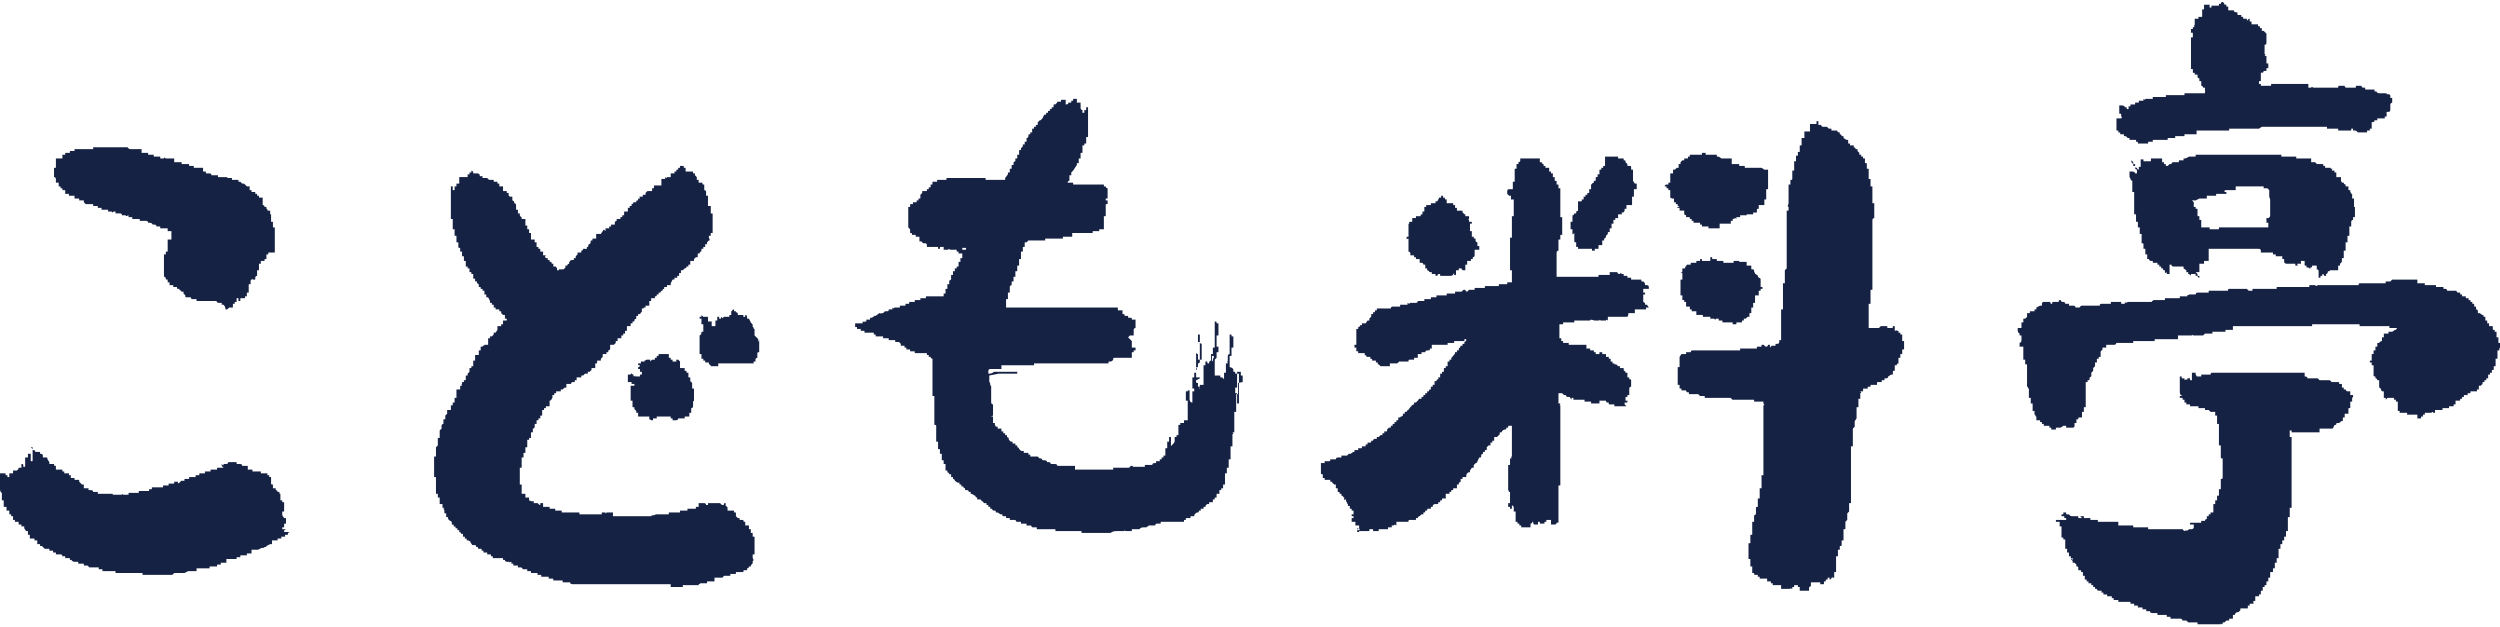
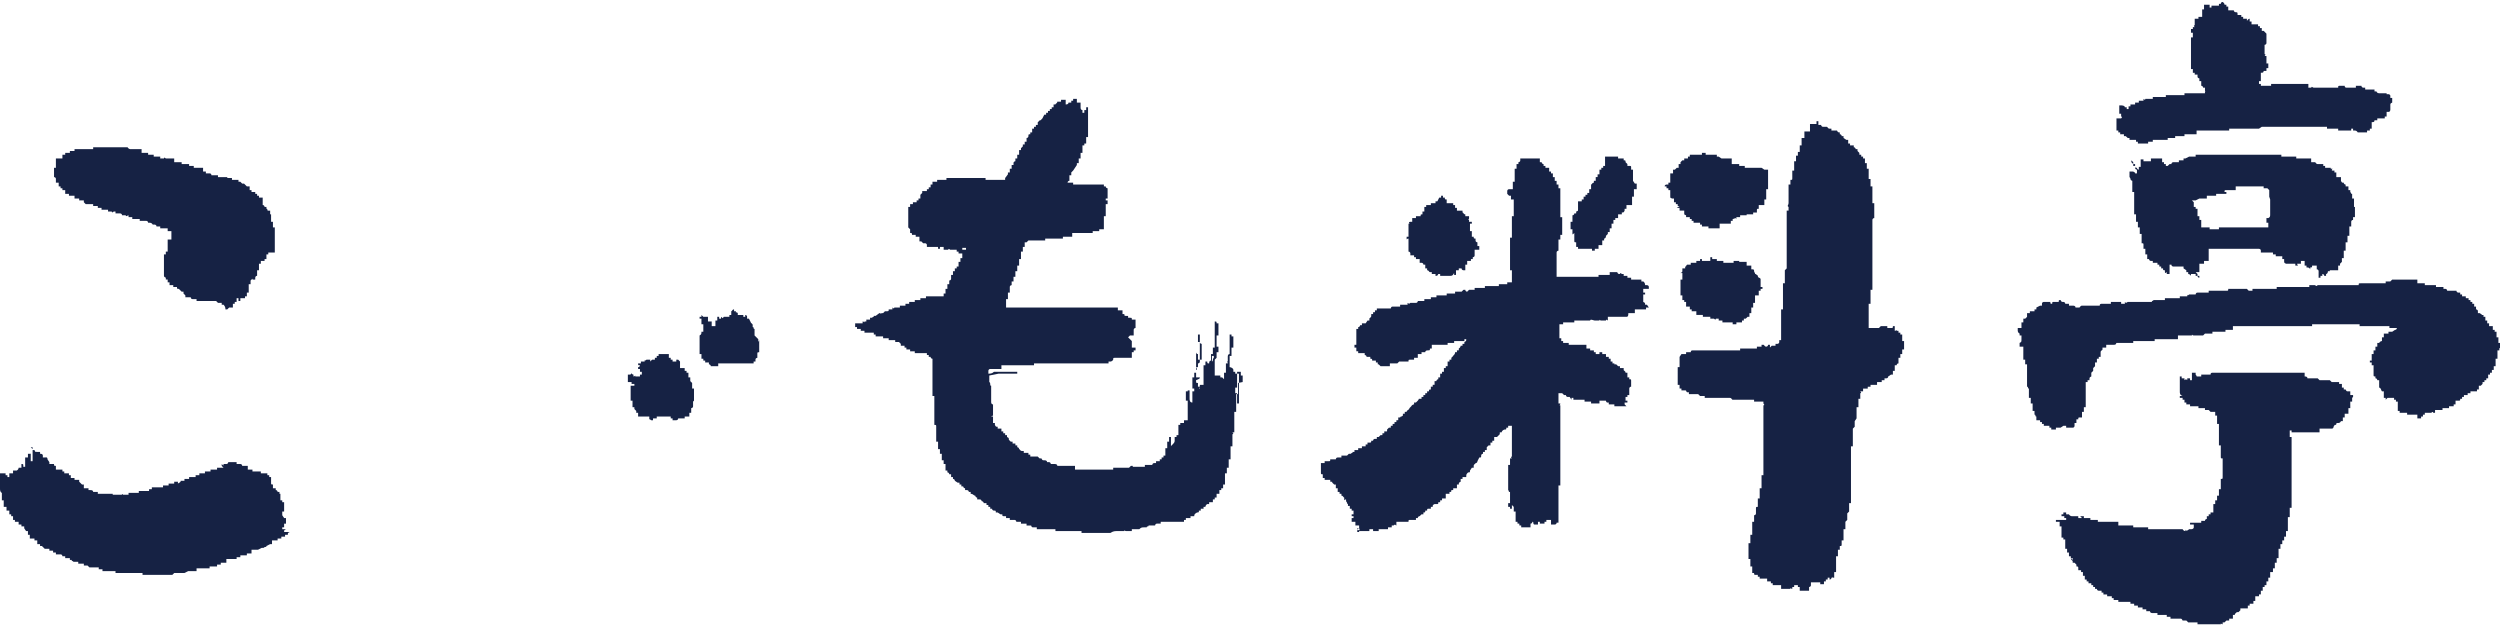
<svg xmlns="http://www.w3.org/2000/svg" width="268.4" height="67.3" viewBox="0 0 268.372 67.27">
  <g fill-rule="evenodd" clip-rule="evenodd" fill="#162244">
    <path d="M231.8 10.4h-.2-.5v.2h-.5-.3c0 .2-.2 0-.2 0v.2h-.3-.2v.2h-.4v.2h-.5v.2h-.2v.3h-.2v-.2h-.2c0-.2-.4-.2-.4-.2h-.2v.9h.2v.3s.2 0 0 .2h-.3v-.2.2h-.2V14h.2v.2h.2v.2h.4v.2h.2l.2.2h.2v.2h.7v.2h.2v.2H230.6v-.2h.5V15h.5V15H232.7v-.2h.8v-.2h1v-.2h1.3V14H237.3V14h2v-.2H242.5l.3-.2H249.8v.2h1.2v.2H252.4v-.2h.2v.2h.2s.2 0 .3.2h1V14h.3v-.2h.2v-.4-.3c.2 0 .3 0 .3-.2h.3v-.2H256v-.2h.2V12h.2c.2 0 .2-.2.2-.3v-.2-.2c0-.2 0-.2.2-.3v-.5h-.2v-.2c0-.2-.2-.2-.2-.2h-.2V10h-.2-.2V10h-.3c-.2 0-.3 0-.4-.2h-.2v-.2h-.2-.2-.2-.2-.2v-.2h-.2s-.2 0-.2-.2h-.4-.2v.2H252c-.2 0-.3 0-.3-.2h-.3-.2c-.2 0-.2 0-.2.2h-.2-.8c0-.2 0 0 0 0h-.2-.2-.2-.2H248.8h-.2-.2c0-.2 0 0 0 0-.2 0-.2-.2-.3 0 0-.2 0 0 0 0h-.3V9h-.3-.7-.2-.8-.3H245h-.2-.4-.4-.2v.2h-.2H243h-.3V9h-.2V9v-.3h.2V8 8v-.2c.2 0 .3 0 .3-.2h.3v-.3h.2V7v-.2h-.2v-.2-.3V6h-.2c.2-.2 0-.2 0-.2v-.2-.3V5 5v-.2s.2 0 .2-.2V4v-.2-.2l-.3-.3h-.2V3h-.2v-.2h-.2v-.2h-.2-.5v-.3h-.2V2c-.2 0-.2.2-.3.2V2h-.2-.2v-.2h-.2v-.2h-.4c0-.3 0-.3-.2-.3 0 0-.2 0-.2-.2v0h-.4-.2V.7h-.2V.5h-.2V.5c0-.2-.2-.3-.2-.3-.2 0-.2.2-.2.2h-.2v.2h-.2-.2-.2-.2v.2h-.2V.3v.2h-.2-.2-.2V1h-.2V1.8h-.2-.2V2h-.2-.2v.7s-.2 0 0 .2h-.2v.2c-.2 0-.2 0 0 0h-.2v.4h.2V4h-.2V7.4h.2v.4h.2V8h.3v.2c0 .2.2.2.2.2v.3h.2v.5c.2 0 .2.2.2.2h.2v.2c0 .2 0 .2.2.2h-.2v.2h-.8-.2-.2-.4-.6v.2h-.4-.2-.2-.2-.2H232.7h-.2v.2h-.2-.4-.2zM252.7 22.2V22v-.3-.2-.2h-.2V21v-.2c-.2 0 0 0-.2-.2v-.2h-.2V20 20h-.3v-.2s-.2 0-.2-.2c-.2 0-.2 0-.3-.2V19h-.5v-.3-.2h-.2v-.2h-.2c-.2 0 0-.2 0-.2h-.2V18h-.2V18h-.2-.2v-.2h-.2v-.2h-.6c-.2 0-.2-.2-.3-.2h-.4V17h-.4-.2V17h-.6-.2-.2v-.2h-.3H245.3h-.2-.2v-.2h-.6-.2-.5-.2H242.8h-.7-.3-.2-.2-.2H240.7h-.2-.2-.2-.2-.2-.3-.4-.2-.2-.2-.5-.2-.2-.2-.4-.5-.2-.2-.3v.2h-.7l-.4.2h-.2v.2h-.5v.2h-.3-.3-.2.2s-.2 0-.2.2h-.2l-.2.2h-.2v-.2h-.2v-.2h-.2V17h-.2c-.2 0 0 0 0 0h-.2-.2-.2-.4v.3h-.4-.2-.2v-.2h-.3v.8h-.2v.3s-.2 0-.2-.2c-.2 0-.2 0-.2-.2v-.2h-.2v-.2l-.2-.2v.2l.2.2v.2h.2v.2s0 .2.2.2v.4h-.2c0-.2 0 0-.2-.2h-.2-.2V19c.2.2 0 .3.3.4v1.2h.2V23h.2v.8h.2v.6h.2v.7h.2v1c.2 0 .2 0 .2.2v.4h.2V27.3h.2v.5h.2c0 .2.2.2.2.2h.2v.2h.5v.2h.2v.2h.2v.2h.2c0 .2 0 .2.2.2v.2c0 .2.2 0 .2 0v.2h.3V29 29v-.2-.4h.2c0 .2.2.2.2.2H234.4v.2l.3.2v.2h.2v.2s.2 0 .3.2v-.2h.5v.2h.2s0 .2.2.2v-.2h-.2v-.2l-.2-.2h.4V29v-.2-.3-.2h.5V28h.5v-.3-.2-.2-.2-.2-.2H242.5s.2 0 .2.2v.2H244v.2h.3v.2H245v.3h.2v.2c0 .2 0 .2.2.3h1v.2h.2c.2 0 0 0 0-.2h.4V28h.4v.5h.2v.2c.2 0 .3 0 .4.2v-.2c.2 0 .2 0 .2-.2h.5v.4c.2 0 .2.2.2.2v.2s-.2 0 0 0v.3c-.2 0 0 0 0 0v.2h.2v-.2h.2v-.2s.2 0 .2.2h.2v-.2c.2 0 .2-.3.2-.3h.2V29H251v-.2-.3h.2v-.2l.2-.2v-.2-.2h.2v-.2-.3-.3h.2v-.3-.2c.2 0 0 0 0 0V26h.2v-.2-.3-.2h.2v-.5-.3-.2h.2V24v-.2s0-.2.2-.2v-.3h.2V23v-.3-.2-.3zm-14-1.7zm-1.2.3h-.2.2zm-.8 0v.2zm7 .6V23c0 .2 0 .3-.2.4h-.2v.5h.2v.5h-.6-.5-1.1-.7-1-.2-1.2v.2h-.3-.2-.5v-.2h-.3-.4-.2v-.2-.2-.2-.2h-.2v-.2-.2h-.2V23v-.2-.2-.2h-.2v-.2h-.2V22v-.3l-.2-.2h.4l.4-.2h.8V21h1v-.2H239v-.2H239h-.2c0-.2 0-.2.2-.2H240V20h3v.2h.4l.2.2v.7zM268.4 37.3V37v-.2h-.2v-.2-.2-.2h-.2V36v-.2-.2h-.2v-.2h-.2V35h-.4v-.3h-.2v-.3h-.2V34h-.2v-.2h-.2c0-.2 0 0-.2-.2h-.2v-.2c0-.2-.2-.2-.2-.2v-.3h-.2v-.3h-.2v-.2h-.2v-.2h-.2V32h-.3v-.2h-.4v-.2h-.2v-.2h-.2s-.2 0-.2-.2h-.3-.2-.5s0-.2-.2-.2h-.2v-.2h-.2-.2-.2-.2v-.2H260.5h-.2v-.2h-.2-.2-.2-.2V30h-.2-.2-.2-.2-.2H257h-.2l-.2.2h-.3-.2v.2h-.2-.3-.2-.6-.8-.2-.4c-.2 0-.2 0-.2.2h-.2-.8-.8-.3-.2-.4-.2-.2-.3-.3-.3-.2-.2c-.2.2-.2 0-.3 0h-.2-.2-.2v.2h-.7H245.8h-.4-.3-.7v.2h-.2-.2H243.2h-.7-.7v.2h-.4l-.2-.2h-.2-.4H239.7h-.2c0 .2 0 0 0 0h-.3c0 .2 0 .2-.2.2h-.2-.2-.2-.4-.5-.2-.2v.2H236.3h-.2-.2c0 .2 0 0 0 0-.2 0-.2.2-.2.2h-.5-.2c-.2.2-.2 0-.2 0v.2h-.2H234v.2h-.2-.4-.3-.4-.3v.2h-.4-.2-.2-.2-.2c-.2.2-.2 0-.2.2h-.3-.8-.2-.2-.4-.5-.2c-.2.2-.3 0-.3 0v.2h-.2-.2v-.2h-.2-.4-.5v.2h-.2-.7c-.2 0-.3 0-.3.2h-.2-.2-.2-.5-.3-.5c-.2 0-.2.2-.3.2h-.2-.2c0-.2-.2-.2-.3-.2h-.2-.2v-.2h-.2-.2c0-.2-.2-.2-.2-.2-.2 0-.2 0-.3-.2-.2 0-.2 0-.2.2h-.5c-.2 0-.2 0-.2.2-.2 0-.2 0-.2-.2h-.7s-.2 0-.2.2v.2h-.2l-.4.2v.2h-.2v.2h-.3-.2v.2h-.3v.4l-.2.2h-.2v.4h-.2v.6h-.2-.2v.3s0 .2.2.3v.2h.2v.4c0 .3 0 .3-.2.4v.4h.4V38.6h.2v.5h.2v2.4c.2 0 0 .2.2.2V42.7h.2v.6h.2v.8h.2v.4c.2 0 0 .2.2.2v.4H219v.2h.2v.2h.2v.2H220v.2h.2v.2H220.7v-.2h.5l.3-.2h.3v.2H222.5c.2 0 .2-.2.2-.2v-.3h.2V45h.2c0-.2 0-.2.2-.2h.2v-.2-.2-.2h.2v-.3-.2h.2v-.2-.2-.2-.2-.2-.2-.3-.3-.2-.3-.2-.2h.2v-.2h.2c0-.3 0-.3.2-.4V40l.2-.2v-.3l.2-.2v-.2-.2h.2v-.2-.2h.2v-.2h.2V38 38v-.2c0-.2.2-.2.2-.3v-.2h.4V37h.8c.2 0 .2 0 .3-.2H229v-.2H231.3v-.2H233s.2 0 0 0h.8V36h1.5c0-.2 0 0 0 0 0-.2 0 0 .2 0V36h1l.2-.2h.8v-.2h1.4v-.2h.8V35H243.6V35H248.2v-.2H253.3v.2H256.5v.2h.8s0 .2-.2.2l-.3.2h-.4v.2h-.3-.2v.4h-.2v.4s-.2 0-.3.2h-.2v.4h-.2v.4h-.2v.4h-.2V38.7h-.2v.2h.2v.3h.2v1c0 .2 0 .2.2.2v.2c.2 0 .2.2.2.2h.2v.8c.2 0 .2.3.3.4h.2V42.7h.2v.2l.2-.2H257v.2h.2v.2h.2v.4c0 .2 0 0 0 0v.4c-.2 0 0 0 0 0v.2h.2v.2h.8v.2h1.1v.4h.4v-.2h.2v-.2h.2v-.2H261c.2-.2.2 0 .2 0h.2V44h.4V44h.4v-.2h.7v-.2h.5v-.2h.2V43h.3c.2 0 .2 0 .2-.2h.2v-.2h.2v-.2h.4v-.2h.3V42h.3V42h.4v-.2h.2v-.2-.2h.2l.2-.2V41h.2v-.2h.2v-.2h.2v-.2-.2h.2V40h.2v-.3h.2v-.2-.2h.2V39v-.2-.3h.2v-.2-.2-.2-.3h.2v-.2zm-51.2 2.5z" />
    <path d="M252.6 42.6v-.2h-.3V42h-.2c-.2 0-.2 0-.3-.2h-.2v-.2h-.2v-.2-.2h-.3V41h-.4-.2V41h-.2l-.2-.2h-.4-.2-.2-.3l-.2-.2h-.5-.4-.2c0-.2-.2-.2-.3-.2V40h-.2-.2-.4-.2-.3-.2-.5-.2-.5-.5-.2-.2-.4-.3-.2-.2-.3-.2-.7-.2-.2-.4-.2-.5-.5-.2-.2H238s0 .2 0 0h-.4c-.2 0-.3 0-.3.2h-.6-.2-.2v.2h-.4c-.2 0 0 0-.2-.2V40h-.4v.8h-.2v-.2h-.3v.2c-.2-.2-.2 0-.3 0v-.2h-.3v-.2h-.2V42c0 .2 0 .4.3.5h-.3v.2h.3v.2h.2v.3h.2v.2h.4v.2H236v.2h.7v.2h.4l.2.2h.5v.4h.2v.7c.2 0 0 0 0 0v.2h.2v2.3h.2v1.2c0 .2 0 .2.2.2V51.2c0 .2 0 .2-.2.2v1.1h-.2v.7h-.2v.5h-.2v.4h-.2V55h-.3v.2h-.2v.2h-.2v.3s-.2 0-.2.2h-.2-.2v.2h-.2-.5-.3-.2v.2h.4v.3s0 .2-.3.2h-.2c-.2.2-.4.2-.4 0v.2c-.2 0-.3-.2-.3-.2h-.3-.3-.2-.2-.2-.2-.7-.2-.2-.2-.2-.2-.2-.2-.2v-.2h-.2H229.6h-.2-.2-.2v-.2h-.8-.3-.5V56h-.7-.2V56h-.7-.2v-.2h-.2.2v.2h-.4v-.2h-.2-.2-.4v-.2h-.2-.5v-.2h-.2-.2l.2.2h-.4v-.2h-.7s-.2 0-.3-.2h-.3V55h-.3v.2h-.2v.2h.3v.2h.2v.2h-.7-.2-.2-.2.2v.2h.4v.5h.2V57.2h-.2.2v.5h.2v.2h.2v1h.2v.4h.2v.4h.2v.2h.2v.2l-.2-.2s0 .2.2.3v.2h.2l.2.2v.2c.2 0 .2 0 .2.2v.2h.3v.2h.2v.4h.2v.4h.2v.2h.2c0 .2 0 0 0 0v.2h.3v.2h.2v.2h.2v.2h.2s0 .2.2.2h.3v.2h.2v.2h.4v.2h.3s-.2 0 0 0h.2v.2h.2v.2h.5v.2H228.7v.2h.4v.2h.4v.2H230v.2h.4v.2h.4c0 .2.2.2.3.2h.5v.2h1v.2h.4v.2h1c.2 0 .2 0 .3.2h.4l.2.2h1v.2h2.1V67h.4c0-.2 0 0 .2 0v-.2h.2l.2-.2h.3v-.2h.4V66 66h.2c0-.2.2-.2.2-.3h.2l.2-.2v-.2h.8V65h.2v-.2h.4v-.3h.2V64h.2V64h.2v-.2h.2v-.2-.2h.2V63h.2V63v-.2h.2v-.2-.2h.2V62 62h.2v-.2-.4h.3V61 61h.2v-.2-.2-.2h.2v-.2-.3h.2v-.2-.2-.4-.2h.2v-.2-.3h.2V58h.2V58v-.2-.2h.2v-.2-.2-.2h.2v-.2-.2-.2-.2-.3-.2-.2h.2v-.2-.2-.2-.2-.2h.2v-.2-.2-.3-.2-.2-.3-.2-.2-.2-.2-.3-.2-.2-.2-.2-.2-.2-.2-.2-.4-.2-.2-.2-.4-.3-.3-.4-.2-.3-.4-.2h-.2v-.2-.5h.2v.2H249V46H250.2c.2 0 .3 0 .3-.2.2-.2 0-.2.2-.2s0-.2.2-.2.3 0 .4-.2h.2V45v-.2h.2v-.2-.2h.4V44v-.2h.2v-.3-.2-.2h.2v-.2-.2zm-31.2 14v-.2zm0-.2zm4.5-.4h-.2zm6.8 10.5zm13.6-18.3zm0 1zM175.5 19.7l-.2-.3V19v-.3-.2-.3h-.2v-.2c0-.2 0-.2-.2-.2h-.2v-.2l-.2-.2c0-.2 0-.2-.2-.2V17h-.2V17h-.2-.2v-.2h-.8-.2-.2-.2V17.8h-.2v.2h-.2v.2h-.2v.5h-.2v.3h-.2v.4h-.2v.2c-.2 0 0 0 0 0-.2 0-.2.2-.3.2v.5h-.2v.4h-.2v.2h-.2v.2h-.2v.3h-.2v.2h-.2-.2V22.4c0 .3 0 .2-.2.3v.2h-.2s0 .2-.2.2v.7h-.2v.8h.2v.4c0 .2 0 .2.2 0V25.8c0 .2 0 .2.2.2v.5h.2v.2h1.5v.2h.3v-.2h.4v-.2-.2h.4V26 26v-.2h.2v-.2s.2 0 .2-.3l.2-.2v-.2h.2v-.2-.2h.2V24 24h.2v-.4h.2v-.2h.3V23 23h.4v-.2c.2 0 .2 0 .3-.2v-.2h.2V22H175V22h.2v-.2-.2-.3-.2h.2v-.3-.2-.3h.3v-.3-.3z" />
    <path d="M177 33l-.2-.3h-.2c0-.2 0-.2-.2-.3V32 32v-.2-.2h.2v-.2h-.2V31h.4V31h.2v-.2c0-.2-.2-.2-.2-.2h-.2c0-.3-.2-.4-.2-.4h-.2V30h-.2-.5-.2-.2v-.2h-.2-.2v-.2h-.2-.2v-.2h-.2c-.2-.2-.2 0-.2 0-.2 0-.2 0-.3-.2 0 0 0 .2 0 0h-.2-.6v.3H172h-.2-.2v.2h-.4-.2-.3-.2-.2-.8-1.2-.2v0h-.2-.2-.2s0 .2 0 0h-.2-.2v-.4-.3-.3-.2-.2-.2-.2-.5-.3c0-.2.2-.2.2-.2v-.2-.2-.2-.2-.2-.2h.2v-.3-.2h.2v-.2-.2-.2-.3-.2-.2-.3-.3h-.2v-.2-.2-.2-.2-.3-.3-.2-.3-.2-.2-.2-.2-.2-.2h-.2v-.2-.2h-.2v-.2-.2h-.2V19h-.2v-.2-.2h-.2v-.2h-.2V18 18h-.2-.2v-.2h-.2v-.2s-.2 0-.2-.2h-.2V17h-.3-1.2-.2-.2-.2v.2c0 .2-.2.2-.2.2v.2h-.2v.5h-.2v1.4h-.2v.8h-.2-.2c-.2 0-.2.2-.2.2v.3l.2.2h.2v.4h.3v1.8h-.2V25.5h-.2V29h.2v1.3h-.5v.2h-.2-.5-.2v.2h-.3-.7-.3-.2v.2h-.5-.2-.2-.2v.2h-.2-.2-.2l-.2.2s-.2 0-.2-.2h-.2l-.2.2h-.7v.2h-.7-.2v.2h-.4-.2-.5v.2h-.2-.2-.2v.2h-.3-.2-.2v.2h-.2-.3-.2s0 .2-.2.2h-.2-.2-.2c-.2.2-.2 0-.3 0v.2h-.4-.2-.2v.2h-.4-.2-.2c-.2 0-.2.2-.2.2h-.6-.4-.2-.3v.2h-.2v.2h-.2v.2h-.2v.2c0 .2-.2.2-.2.3v.2h-.2l-.2.3h-.2-.2v.2h-.2s0 .2-.2.2v.2h-.2v.4c0 .2 0 .2 0 0V37h-.2v.3h.2v.4h.2v.2h.7v.2s.2 0 .2.2h.4v.2c.2 0 .2 0 .2.2h.4v.2h.2v.2H148l.2.2H149.2V39H149.8V39h.2l.2-.2h1c0-.2 0-.2.2-.2h.4v-.2h.4v-.2-.2h.4v-.2h.4c0-.2.2-.2.3-.2.2 0 .2 0 .2-.2h.2V37H154.4V37H155.4v-.2h.7v-.2h1.1v-.2h.2c0 .2 0 .2-.2.3v.2h-.2v.2h-.2s0 .2-.2.3v.2h-.2v.2h-.2c0 .3-.2.3-.2.4l-.2.2v.2h-.2v.2h-.2v.5h-.2v.2h-.2v.4h-.2v.2h-.2v.4h-.2v.2s-.2 0-.2.2h-.2v.4h-.2v.2h-.2v.3c-.2 0-.2 0-.2.2h-.2v.2h-.2v.2h-.2v.2h-.2v.2h-.2c-.2 0 0 0-.2.2l-.2.2h-.2v.2s-.2 0-.3.2l-.2.2c0 .2-.3.2-.3.4h-.2v.2h-.2v.2c-.2 0 0 0 0 0-.2.2-.2 0-.3.2h-.2v.3h-.2v.2h-.2v.2h-.2v.2h-.2v.2h-.2l-.2.2v.2h-.3v.2h-.2v.2h-.2l-.2.2h-.2v.2h-.2s-.2 0-.2.2h-.2c0 .2 0 .2-.2.2h-.2v.2h-.2v.2h-.4v.2h-.4v.2h-.2-.2v.2h-.2c0 .2 0 0-.2.2h-.2l-.2.2h-.2-.2-.2v.2h-.2-.2c-.2 0-.2.2-.2.2h-.2-.2-.2c0 .2 0 .2-.2.2h-.2-.2v.2h-.2-.2V50.7c0 .2 0 .2.2.2v.4h.2c0 .2 0 0 0 0v.2h.6c0 .3 0 .2.2.2 0 .2.2.2.2.3h.2v.4h.2v.4h.2v.2h.2v.2c.2 0 .2.2.3.2v.2c0 .2 0 0 .2 0v.2c.2.2 0 .2.2.3v.2h-.3.5v.3h.2v.2h.2v.4h-.2v.2h.2v.2h-.2v.4H145.5v.4h.4v.3h-.2v.2s0-.2.3-.2c0 0-.2 0 0 .2h-.3v.2h.2V57H147v-.2h.4v.2H148v-.2h1v-.2h.4v-.2h.2c.2-.2.2 0 .3 0V56h.3V56h1c0-.2 0-.2.2-.2h.3v-.2.2h.3v-.2h.2c0-.2.2-.2.2-.2l.2-.2h.2V55c.2 0 .2 0 .2-.2h.2c0-.2 0-.2.2-.2h.2v-.2h.2c0-.2 0-.2.2-.3h.2c.2 0 .2 0 .2-.2h.2v-.2h.2v-.2h.4V53h.2V53h.2v-.2c.2 0 .2 0 .2-.2h.2v-.2h.4V52h.2c0-.2 0-.2.2-.3v-.3h.2v-.2h.4c0-.3 0-.3.2-.5.2 0 .2 0 .2-.2l.2-.3h.2v-.2c0-.2.2-.2.2-.3.2 0 .2-.2.2-.2l.2-.4c.2 0 .2 0 .2-.2 0 0 0-.2.2-.2v-.2h.2v-.2h.2v-.3l.2-.2h.2v-.3h.2v-.2h.2v-.2-.2h.3l.3-.3v-.2h.2s0-.2.3-.3c.2 0 .2 0 .2-.2h.2v-.2h.2v-.2.2h.2V49s-.2 0 0 .2h-.2v.7h-.2v2.7c.2.2 0 .2 0 .2h.2V54h-.2v.4h.2v.2h.2v-.2-.2l.2.2v.5h.2V56h.2v.2h.2v.2h.2v.2H164.3v-.2-.2c.2 0 .2-.2.2-.2.2 0 0 .2.2.3h.4V56h.2v.2h.5V56h.2v-.2h.3v-.4.4h.2v.5h.4s.2 0 .2-.2h.2v-.2-.4-.2-.2-.2-.2-.2-.5-.2-.2-.3-.2-.2-.2-.2-.2-.2h.2v-.2-.3-.2-.4-.2-.2-.2-.2-.2-.2-.3-.2-.3-.2-.4-.2-.2-.3c-.2 0 0 0 0 0v-.2c-.2 0 0 0 0 0V47c-.2 0 0 0 0 0V47v-.2-.3-.2-.2-.2-.2-.2-.2-.2-.3-.4-.3-.2-.2-.2c-.2 0 0 0 0-.2h-.2V43v-.2-.2-.4h.4l.2.2h.2s0 .2.2.2h.2l.2.3v-.2h.2v.2h1.2v.2h.7v.2H171.7V43H172.3c.2 0 0 0 .2.2h.2v.2H173.3v.2H174.6l-.2-.2v-.2h.3V43 43h-.2v-.2-.2h.2v-.2c.2 0 0 0 0 0h.2V42 42v-.3s0-.2.2-.2v-.2-.2-.2c0-.2 0-.2-.2-.2v-.2h-.2V40h-.2c0-.2-.2-.2-.2-.3v-.2h-.2-.2v-.2h-.2l-.2-.2h-.2V39h-.2v-.2h-.2v-.3h-.2v-.2h-.3V38h-.2-.2v-.2h-.3v.2h-.2-.2v-.2h-.2v-.2h-.4v-.2h-.2-.2V37h-.4-.4V37h-.5-.2-.2-.2v-.2h-.4-.2v-.2h-.2v-.3h-.2V36v-.4-.2-.2-.4h.4v-.2H169v-.2h1.7c0-.2.4 0 .5 0h.5c0-.2 0 0 .2 0h.5c0-.2.2 0 .2 0 0-.2 0 0 0 0V34h2c.2 0 .2-.2.2-.4h.7v-.2h-.2.2v-.2h1.2V33zm-10-8v-.2-.2-.2-.2-.2 1zm7.4 17.7z" />
    <path d="M159 26.8h-.2v-.2-.2h-.2V26s-.2 0-.2-.2v-.2c-.2 0-.2 0-.2-.2h-.2v-.2-.2-.2h-.2v-.3-.3h-.2.2V24h.2v-.2h-.3v-.2c-.2 0 0 0 0-.2v-.2h-.2-.2V23c-.2 0-.2-.2-.3-.2v-.2h-.2v0h-.4v-.3h-.2V22h-.2v-.2H155.3v-.2-.2c-.2 0-.2 0-.2-.2h-.2V21h-.2v.2h-.2l-.2.4h-.2v.2h-.2-.3v.2h-.5v.2h-.2v.5h-.2v.3c-.2 0-.2 0-.2.2h-.5v.2h-.4v.4h-.2c-.2 0-.2.2 0 .2h-.2v1.4h-.2v.2c0 .2 0 0 .2 0V27c.2 0 .2.2.2.2v.2h.4v.2h.2v.2h.4v.4h.2s.2 0 .2.2h.2v.4h.2v.2c.2 0 .2.2.3.2h.2v.2h.4v.2c.2 0 .2 0 .3-.2h.2v.2h1.1c.3 0 .3-.2.4-.3v.2h.2V29h.3v-.2h.3c0 .2.2.2.2.2h.2v-.2-.2-.2h.2V28h.2V28h.2v-.2h.2v-.2s.2 0 .2-.2V27 27v-.2zm-5-5zM175.6 21zM146.2 32.5zM176 33.6h-.2zM174.6 43.8zM150.2 44.7zM150 44.8zM150 45zM149.8 45zM149.5 45.4zM148.2 46.7zM204.4 36.8v-.2h-.2v-.3-.4h-.2v-.2h-.2v-.2h-.2c0-.2 0 0-.2 0v-.2-.3h-.2c0 .2 0 .2-.2.2h-.2-.2V35h-.5-.2l-.2.2h-.3V35v.2h-.2-.2-.4V35v-.2-.3-.3-.3-.2-.3-.2-.3-.3h.2v-.2-.2-.2-.3-.2-.2-.2h.2V31v-.3-.2-.4-.2-.2-.2-.3-.3-.4-.2-.2-.2-.3-.2-.3-.2-.2-.3-.2-.2-.2-.3-.2-.2-.3-.2-.2-.2-.2-.4s0-.2.2-.2v-.2-.2-.2-.2-.2-.2-.2-.2h-.2V21v-.3-.3-.4h-.2v-.3-.2-.3h-.2V19v-.4-.3-.2h-.2v-.4-.2h-.2V17h-.2v-.2h-.2v-.2h-.2v-.2l-.2-.2V16h-.2s0-.2-.2-.2v-.2h-.2-.2v-.2h-.2V15h-.2l-.3-.2v-.2h-.2c0-.2-.2-.2-.2-.2v-.2c-.2 0-.2 0-.3-.2h-.2V14h-.2-.2v-.2h-.2c-.2 0-.2-.2-.3-.2h-.2-.2s-.2 0-.2-.2h-.3V13h-.2V13v.3h-.3-.2-.2v.8h-.2-.4v.7h-.3V15.6h-.2V16.3h-.2v.4h-.2v.6h-.2V18.3h-.2v.8c0 .2 0 .2-.2.2V19.8h-.2v2c0 .2-.2.3 0 .4v.4h-.2V24h0V28.8l-.2.2V30.4h-.2v2.8h-.2V36.5h-.2v.2c0 .2-.2.2-.2.2h-.2v.2h-.2-.2l-.2.2V37h-.2s0 .2-.2.2-.2-.2-.3-.2h-.2v.2h-.5v.2h-.5-.4-.5-.2-.2v.2h-.7-.5-.7-.2-.4-.2-.8H182h-.2c-.2 0-.3 0-.3.2h-.5v.2h-.5l-.2.3v1.1h-.2V41.3h.2v.4h.2v.2h.4c.2 0 0 0 .2.2h.2v.2h1l.2.2h.5v.2H185.7c.2 0 .2.2.3.2H188.3v.2h1v.2s.2.2 0 .2V51h-.2V52.4h-.2v1.1h-.2V54.4c-.2 0-.2 0-.2.2v.5c0 .2-.2.2-.2.2V56h-.2V57.4h-.2V58.3h-.2V60h.2v.8h.2V61.5h.2c0 .2 0 .2.2.2h.2v.2h.2v.2h.8v.3h.4v.2h.2v.2h.2v0h.7v.4h1c0-.2 0 0 .2 0V63h.2v-.2h.4v.2h.2v.4H194.2V63s.2 0 .2-.2v-.3h1v.2h.4v-.3h.2v-.2h.2v-.2h.2v.2c.2 0 .2-.2.3-.3V62h.2v-.2-.2-.2h.2v-.2-.3-.2-.3-.3-.2-.2h.2v-.3-.2-.2h.2v-.2-.2c.2 0 .2 0 .2-.2V58s0 .2 0 0V58h.2v-.3-.2-.3-.2-.2h.2v-.2-.2-.2-.2l.2-.2v-.2-.3-.2l.2-.2v-.2-.3-.2-.2h.2v-.2-.3-.4-.2-.2-.3-.2-.2-.3-.2-.2-.2-.2-.2-.2-.2-.2-.2-.3-.2-.3-.2-.3-.3-.2-.2h.2V47v-.2-.3-.3-.2l.2-.2v-.2-.2-.2l.2-.3v-.4-.2-.3-.3h.2v-.3-.2-.2-.2h.2v-.2-.2-.2c.2 0 0-.2 0-.2h.3v-.3h.5v-.2h.3c0-.2 0 0 0 0v-.2h.7V41H202v-.2h.3v-.2h.2c.2 0 .2-.2.2-.2l.3-.2h.2V40v-.2h.2v-.2-.2-.2h.2s0-.2.2-.2v-.2-.2-.2h.2V38 38h.2v-.5h.2v-.2-.4-.2z" />
    <path d="M180 22.3h.3v.3h.5v.2c0 .3 0 .2.2.3v.2h.4v.2h.2v.2c.2 0 0 0 0 0h.2v.2H182.5v.2h.2v.2h.7v.2h1.2V24h1.2v-.3h.2v-.2c.2 0 .3-.2.4 0v-.2h.4v-.2H187.5V23h.2V23h.5v-.2h.4v-.2c0-.2 0-.2.2-.2V22h.4V22h.2v-.2-.2-.2h.2V21 21v-.2-.2-.3h.2V20v-.3-.3-.3-.2-.3-.2-.2h-.2-.2l-.3-.2h-.2-.2-.2-.2H187.5h-.2v-.2h-.4-.2v-.2h-.4-.4V17h-.2-.2-.2c0-.2 0 0 0 0V17h-.3-.2l-.3-.2h-.2v-.2h-.2-.2-.8v-.2h-.2-.2v.2h-.3-.2-.2-.2-.2-.2v.2h-.2v.2h-.2-.2v.2h-.2l-.2.2v.2h-.2v.4h-.2l-.2.2c-.2 0 0 0 0 0h-.2v.4h-.3V19.6h-.2v.2h-.2s-.2 0-.2.2h.2v.2h.2v.2h.2V21c0 .3 0 .2.2.3h.2v.4h.2v.2h.2v.2h.2zM189 31h.2v-.2h-.2v-.4-.2-.2c-.2 0 0 0 0 0 0-.2-.2-.2-.2-.2-.2-.2 0-.2-.2-.3-.2-.2-.2 0-.2-.2-.2-.2 0-.3-.2-.4h-.2v-.2-.2h-.3-.2v-.2-.2h-.5-.3V28h-.2-.2-.2v.2h-.5-.2-.2-.2V28h-.5-.2v-.2h-.3-.2v-.2h-.2v.4h-.5-.2-.2v-.2h-.2v.2h-.2-.2v.2h-.4-.2v.2h-.2-.2c-.2.2 0 .2-.2.2v.2h-.3v.2c0 .2 0 .2-.2.3h.2V30h-.2V31.7h.2v.5h.2v.2h.2v.5h.4v.3h.2v.2h.5v.4h.7v.2h.8v.2H184c.2.2.2 0 .2 0h.3v.2h.4v.2H186v.2h.4v-.2H187v-.2h.2v-.2h.2l.2-.2h.2V34v-.4h.2v-.2-.2-.2h.2v-.5h.2v-.2-.2-.2-.2h.4v-.3-.2h.2zM183.5 34.5z" />
    <g>
-       <path d="M81 59v-.2-.2-.3-.4-.3h-.2v-.2-.2h-.2V57v-.2h-.2v-.2-.2H80v-.2-.2c-.2 0-.2 0-.2-.2h-.2-.2v-.2h-.2l-.2-.2v-.2H79V55h-.2v-.2h-.2-.3-.2v-.2c0-.2 0-.2-.2-.3V54c-.2 0-.2 0-.2.2h-.2l-.2-.2h-.7-.2-.2-.2v.2h-.2s0-.2-.2-.2H75v.2H75v.2h-.3v.2H74h-.2v.2h-.2-.2-.2-.2v.2h-.2-1v.2h-.4-.2-.4-.2-.2c0 .2 0 0 0 0-.2.2-.4 0-.5.2h-.2-.3-.3-.4-.2H68h-.5H66.8h-.3-.2-.5V55h-.2-.4s-.2 0-.2.2V55h-.4v.2h-.2-.3-.4-.4-.2-.2-.5-.2V55h-.3-.2-.5-.2V55h-.5-.2v-.2h-.2-.2-.3v-.2H59v-.2h-.3-.2-.2V54H58v.2c-.2 0-.2-.2-.3-.2h-.2-.2v-.2H57c-.2-.2-.2 0-.2 0v-.2-.2h-.4V53 53H56v-.2H56v-.2-.2-.2-.2h-.2v-.2-.2-.2-.2-.3-.2-.2-.3h.2V50v-.2-.3-.4c.2 0 0 0 0 0h.2v-.3-.2h.2v-.2-.2-.2h.2v-.2-.2-.2-.2h.2v-.2h.2v-.2-.2-.2h.2V46c.2 0 .2-.2.2-.2v-.3h.2v-.2-.2h.2v-.2h.2v-.3h.2V44h.2V44v-.2h.2v-.2h.4V43c.2 0 .2-.2.3-.3v-.3h.2v-.2h.2v-.2h.3V42h.2v-.2h.2l.2-.2h.2v-.2-.2h.5s0-.2.2-.2h.2v-.2h.2v-.3h.5v-.2h.2l.2-.2h.3v-.2h.2l.2-.2v-.2h.4V39h.2V39v-.3h.4v-.2l.2-.2V38h.4v-.2h.2v-.2s.2 0 .2-.2V37h.2V37h.2l.2-.2v-.2h.2v-.3h.4V36h.2v-.2c.2 0 0 0 0 0h.2v-.3h.2V35h.2V35h.2v-.3h.2v-.2h.2c0-.3 0-.2.2-.3v-.3h.2v-.2h.2c.2-.2 0-.2.2-.2v-.2-.2h.2V33h.2v-.2h.4v-.3-.2h.2V32h.4v-.2c.2 0 .2 0 .2-.2h.2v-.2h.2s0-.2.2-.2c0 0 0-.2.2-.2v-.2h.3v-.2h.4v-.2l.2-.4h.2v-.2h.3v-.2h.2v-.3h.2V29h.2l.2-.2s.2 0 .2-.2h.2v-.2h.2V28h.2V28h.2v-.2l.2-.2h.2v-.2-.2h.2c0-.2.2-.2.2-.3v-.2h.2v-.2h.2v-.3h.2V26l.2-.2c.2 0 0-.2 0-.3v-.2h.2V25h.2v-.2-.2-.3-.3-.3-.3-.3-.2h-.2v-.2-.2-.2-.2H76v-.2-.3H76v-.2-.2-.2h-.2v-.2-.2s0-.2-.2-.2V20v-.2c-.2 0-.2 0-.2-.2H75v.2H75v-.2-.3h-.2V19l-.2-.2v-.2c-.2 0 0 0 0 0h-.2v-.2H74 74h-.2-.2V18h-.2V18v-.2H73v.2H73h-.2v.2h-.2v.2h-.2v.2H72 72v.4h-.4s0 .2-.2 0v.2H71v.2H71v.5h-.2-.4-.2v.3H70v.3h-.2-.3l-.2.2v.2H69v.2h-.3c-.2 0 0 0 0 .2h-.2v.2c-.2 0-.2 0-.2.2H68s0 .2-.2.2v.2h-.2v.2h-.2v.4H67v.4h-.2v.2h-.2v.2h-.2-.2v.2s-.2 0-.2.2v.2h-.2-.2v.2h-.2v.2H65 65v.3c-.2-.2-.2-.2-.3 0l-.2.3H64v.5h-.2-.2v.2c-.2 0-.2 0-.2.2s-.2.2-.2.2c0 .2-.2.2 0 .3H63c0 .3 0 .2-.2.2h-.2c0 .2-.2.2-.2.2v.2H62v.2l-.2.2v.2h-.2v.2h-.2c-.2 0-.2.2-.3.2v.2s-.2 0-.2.2h-.2v.2l-.2.2H60 60V29h-.2v-.2c-.2-.2 0-.2-.2-.2h-.2v-.3c-.2 0-.2 0-.2-.2 0 0-.2 0 0 0H59v-.2h-.2v-.2h-.2c-.2-.2 0-.2 0-.3h-.3V27H58v-.3h-.2v-.2h-.2V26h-.2V26v-.3H57v-.3H57V25h-.2v-.4h-.2v-.2-.2h-.2V24v-.3-.2H56v-.2c-.2 0 0 0-.2-.2v-.2h-.2v-.2-.2h-.2V22c0-.2-.2-.2-.2-.2 0-.2 0-.2-.2-.3v-.2H55v-.2h-.2s-.2 0-.2-.2v-.2h-.2v-.2H54v-.2L54 20h-.2V20h-.2v-.3h-.2v-.2H53v-.2h-.5l-.2-.2h-.3-.2v-.2h-.3c0-.2 0-.2-.2-.3H51h-.2c0-.2 0-.2-.2-.3v.2h-.2v.2H50h.2v.3h-.7-.2v.7h-.3v-.2V20H49V20h-.2v.4h-.2V20h-.2V23.5h.2V24.6h.2v.7h.2V26h.2v.4c0 .2 0 .2.2.2v.4h.2v.5h.2v.5h.2v.6h.2v.2h.2v.4h.2v.2c.2 0 0 0 0 0h.2v.5h.2v.3h.2v.2s.2 0 .2.2v.2h.2v.2h.2v.2h.2v.4h.2v.3h.2l.2.4v.2h.2v.2h.2v.3h.2v.2h.4v.2h.2v.2l.2.2h.2v.4h.2v.2H54v.2H54v.2h-.2v.2h-.2-.2v.4l-.2.3H53v.2l-.2.2h-.2v.2h-.2V37H52c0 .2-.2 0-.2.2h-.2v.4h-.2v.5H51 51V38.7h-.2V39.3h-.2v.2h-.2v.4l-.2.2v.2H50v.5h-.2v.2h-.2v.2c-.2 0 0 0 0 .2h-.2v.4H49V42.5H49v.2h-.2v.5h-.2v.3h-.2v.5H48v.4l-.2.2v.4h-.2V45.5c-.2 0-.2.2-.2.2v.3l-.2.2v.8H47v.8l-.2.2V49h-.2V51.2h.2v1.8h.2v.4h.2v.7h.3v.4h.2c-.2.2 0 .2 0 .2v.2c0 .2 0 .2.2.2v.4h.2v.2l.2.2c.2 0 .2.2.2.2v.2h.2v.2h.2v.2h.2v.2h.2v.2s.2 0 .2.2h.2v.3h.2v.2h.2v.2h.2c.2.2.2 0 .2.2l.2.3h.2c.2 0 .2 0 .2.2h.2c0 .2 0 .2.2.2h.2v.2h.2v.2h.4v.2h.4v.2h.2v.2H54v.2h.2c0 .2.2.2.3.2h.2c0 .2 0 0 .2 0v.2h.2v.2H55.6v.2h.3s.2 0 .2.2h.5v.2h.4v.2h.7v.2h.4v.2h.8v.2h.3c.2 0 .2 0 .2.2h1v.2h.8c0 .2.2.2.3.2h1.4c0 .2 0 0 0 0h.5c.2 0 0 0 0 0H72V63H73.3v-.2h.7s-.2 0 0 0h1c0-.2 0 0 .2-.2h.7v-.2h.8V62h.7c.2 0 .2 0 .3-.2h.7v-.2h.6v-.2h.8c0-.2 0-.2.2-.2h.2V61s.2 0 .2-.2h.2c0-.3.2-.2.2-.4v-.2c.2 0 0-.3 0-.3v-.4h.2v-.2-.2-.2zM48.8 24.5zm1.5 15.8z" />
      <path d="M81.4 36.7v-.3L81 36v-.3-.2-.2c-.2 0 0-.2-.2-.2v-.2c-.2 0 0 0 0 0 0-.2-.2-.2-.2-.3l-.2-.4h-.2v-.2c0-.2-.2-.2-.2-.2V34H80c-.3 0-.2 0-.2-.2h-.4-.2v-.2c-.2-.2-.2 0-.2 0v-.2h-.2v-.2c-.2 0-.2.2-.3.2v.4h-.2v.2h-.4-.2c-.2.2 0 .2-.3 0v.2h-.2V34H77v.4h-.2v.6h-.2-.2v-.2-.3H76V34h-.3-.2l-.2-.2v.2h-.2v.2h.2v.6h.2v.8h-.2c0 .2 0 .3-.2.4V38h.2v.5h.2v.2h.2v.2h.4v.2s.2 0 .2.2h.8V39H80.4V39h.2c0-.2 0 0 0 0h.3v-.2h.2v-.2c0-.2.2-.2.2-.2V38c0-.2 0-.2.2-.2v-.2-.2-.2-.2-.3-.2zM74.5 43v-.3-.2-.2-.2-.2-.2h-.2v-.2-.2-.2l-.2-.2v-.2-.2h-.2V40 40h-.2v-.2h-.2v-.3H73v-.2H73V39v-.2l-.2-.2h-.2v.2h-.2-.2v-.2H72v-.2h-.2V38h-.2-.4L71 38h-.3v.2h-.2v.2h-.2v.2H70l-.2.2v-.2h-.4s-.2.2-.2 0v.2h-.4v.2h-.3c0 .2 0 .2.2.2 0 0 0 .2-.2.2v.2h.2v.3h.2v.3h-.2v.2h-.5c0-.2 0 0-.2 0v-.2s-.2 0-.2-.2c0 0 0 .2-.2.2h-.2V41h.4v.2h.3v.2h-.2-.2v1.6h.2v.7h.2v.2l.2.2v.2h.2V44.7h1.2v.2c0 .2 0 0 .2.2h.2v-.2h.4v-.2H72v.2h.2v.2h.4s.2 0 .2-.2H73.5v-.2h.5v-.2-.2h.2V44v-.2s.2 0 .2-.2v-.3-.2zm-6.3-1.6zM76 39zM75.8 39.2zM76 39.2z" />
    </g>
    <path d="M133.4 41V41v-.2-.2-.3h-.2v-.2h-.2.2v-.2h-.2-.2v.2h-.2v-.2h-.2v-.2c0-.2-.3-.3-.4-.3V39v-.4-.2-.2h.2v-.2-.5-.2h.2v-.2-.2-.2-.2-.2-.2h-.2v-.2h-.2v-.3V38c-.2 0-.2.2-.2.3v.5c-.2 0 0 0 0 .2h-.2V40s-.2 0 0 0h-.2v.7l-.2-.2h-.2v-.2h-.2-.2-.2v-.6-.3-.2-.2-.2-.2l.2-.2v-.2-.2-.2h.2v-.3-.3h-.2v-.3-.3-.2-.2-.2c.2 0 0 0 0 0h.2v-.3-.2-.3-.3-.2h-.2c0-.2 0-.2-.2-.2V37.3h-.2v.7h-.2v.7c-.2 0-.2.2-.2.3V39c-.2 0-.2 0-.2-.2h-.2v.4h-.2v2.1h-.2-.2v.4c-.2 0 0 0 0-.2h-.2v-.2-.2c-.2 0-.2 0-.2-.2v-.4.2c0 .2.2 0 .2 0s.2 0 .2-.2h-.2v-.2.2h-.2V40v-.3c.2 0 0-.3 0-.3h.2V39 39s.2 0 .2-.2v-.2h.2v-.2-.4-.2-.2-.5-.2c-.2 0-.2-.2-.2-.2v-.2-.2-.2-.2h-.2v.8h.2v1.9h-.2V38 38c-.2 0-.2-.2-.2-.2V40h-.2V40.5h-.2V41.7h.2v-.4V42h-.2v1.2c-.3 0-.3-.3-.3-.4v-.3-.2-.2-.2h-.2V42h-.2v-.2-.3-.2-.2V43h.2v2.1h-.2-.2v.3h-.4v.2h-.2V46.7h-.2v.2h-.2v.4c0 .3-.3.4-.4.6v-.2-.2-.2-.4h-.2v.5h-.2v.7h-.2v.8h-.2v.2h-.2v.2h-.2v.2h-.2c-.2 0 0 0 0 0h-.2v.2h-.2s-.2 0-.2.2h-.8v.2h-.2-.2-.5-.2-.2V50h-.2l-.2.2H120.2h-.3-.2-.2v.2h-.3-.5-.2H118h-.2-.2-.5-.2-.3c0 .2 0 0 0 0h-.3-.2-.2-.2-.3V50h-.2-.4-.2-.2-.3-.4-.2c0-.2-.2-.2-.3-.2h-.2-.2s0-.2-.2-.2h-.2c0-.2-.2-.2-.3-.2-.2 0-.2 0-.3-.2h-.2l-.2-.2h-.2V49h-.4-.2v-.2h-.2v-.2h-.3-.2v-.2h-.2c-.2 0-.2-.2-.3-.2 0 0 0-.2-.2-.2v-.2h-.2v-.2h-.3v-.2h-.2l-.2-.2c0-.2 0-.2-.2-.3v-.2h-.2v-.2h-.2v-.2h-.2V46h-.2V46h-.2v-.2c-.2 0-.2 0-.3-.2v-.2h-.2V45 45v-.3c0-.2-.2 0-.2 0h.2v-.3-.2-.2-.2-.4c-.2 0-.2-.2-.2-.3v-.6-.3-.2-.2-.2-.2c-.2 0 0-.3-.2-.4v-.2-.3-.2l1-.2H109.2v-.2h-.3-.2-1.2-.3-.3-.2c-.2.2-.4.2-.6.2v-.3s0-.2.2-.2h1.2V39v.2H111V39h4.7c.2 0 0 0 0 0H119v-.2h.2s.2 0 .3-.2c0-.2 0-.2.2-.2h1.8V38 38v-.2h.2v-.2h.2v-.3h-.2-.2V37v-.2-.2l-.2-.2-.2-.2.2-.2h.4v-.2-.4s0-.2.2-.2V35v-.2-.2-.3h-.2-.2c0-.2 0-.2-.2-.2h-.2v-.2h-.2c-.2 0-.2 0-.2-.2h-.2v-.2-.2h-.3-.2V33h-.2-.3-.4-1-.2-.2-.5-.2-.4-.6-.4-.2-.2-.4-.2-.4-.3-.5-.2-1.3-.4H110.3h-.3-.2-.2-.4H108.5h-.2-.3v-.3-.2-.2-.2h.2v-.3-.2-.2h.2V31v-.2c0-.2.2-.2.2-.2v-.2-.2h.2V30v-.3h.2v-.2-.4h.2v-.3-.3h.2V28v-.2h.2v-.4-.2-.2h.2v-.3-.2h.2v-.2-.3h.2l.2-.2H112.2v-.2h1.9v-.2h1V25h-.2-.2-.2H115.5V25H117.3v-.2h.7v-.2h.5v-.3-.3-.2-.3-.3h.2v-.3-.2-.2-.2-.2-.2h.2v-.2-.2h-.2v-.2h.2V21 21s-.2 0 0 0v-.3-.3-.2s-.2 0-.2-.2h-.2v-.2h-.3-.2-.2-.2-.2-.3-.4-.2-.2-.2-.5-.2-.2v-.2h-.2-.2-.2s0-.2.2-.2V19 19v-.2h.2v-.3l.2-.2.2-.3.2-.3v-.2h.2v-.2-.3h.2v-.2-.2-.2h.2V16v-.2-.2h.2v-.2h.2V15 15v-.3h.2v-.2-.3-.2-.2-.2-.2-.3-.3-.2-.4-.3-.2-.2h-.2v.3h-.2v.3h-.2v-.3c-.2 0-.2-.2-.2-.3V11h-.2-.2V11v-.2-.2h-.2-.2v.2h-.2v.2h-.3c0 .2-.2.2-.3.2V11v-.3h-.3-.2v.2h-.2-.2c0 .2-.2.2-.2.3-.2 0 0 0 0 0h-.2v.3h-.2v.2h-.2v.2h-.2v.2h-.2v.2h-.2l-.2.4-.2.2c-.2 0-.2.2-.3.2v.3h-.2v.2h-.2v.2h-.2v.4h-.2v.2c-.2 0-.2 0-.2.2 0 0 0 .2-.2.2v.4h-.2v.3h-.2v.2l-.2.2v.2h-.2v.5h-.2v.4h-.2v.3s-.2 0-.2.2v.2h-.2v.4h-.2v.4h-.2v.2c-.2 0 0 0 0 0l-.3.4v.2h-.4-.5H106h-.2v-.2h-.2-.9-.9-.2-.2-.4-.2-.8-.2-.2v.2h-.2-.2-.2-.2-.2v.2h-.5v.3h-.2v.3h-.2v.2h-.2v.2H99v.2l-.2.2v.4h-.2v.2h-.2v.2H98v.2h-.3v.3h-.2V24.4l.2.2v.4c.2 0 .2 0 .2.2h.4v.2h.4v.5h.2l.2.2h.2s.2 0 .2.2v.2h1.2v.2h.2v-.2h.4v.3h.5c0-.2.2 0 .2 0h.7v.2h.2v.2h.4v.5h-.2v.4h-.2v.5h-.2v.2h-.2v.3h-.2v.4h-.2v.4c0 .2-.2.2-.2.2v.4h-.2v.5h-.2v.5h-.2v.3h-.2-.4-.2-.5-.2-.2-.2v.2h-.4-.2v.2h-.2-.2-.2v.2H98 98h-.2-.2v.2h-.2-.2v.2H97h-.4v.2H96 96c0 .2-.2 0-.2 0v.2h-.2-.2c0 .2 0 .2-.2.2H95l-.2.2h-.2c0 .2 0 0-.2 0l-.4.3h-.2c0 .2 0 0-.2.2h-.2v.2H93v.2h-.2c0 .2 0 0-.2 0v.2h-.2-.2-.2-.2v.4h.2v.2h.4v.2h.4v.2H93.8v.2h.2v.2h.8v.2h.6v.2h.7v.2h.4l.2.2v.2h.4v.2h.2v.2h.4v.2h.5v.2H99.5v.2h.2v.2h.2c0 .2.2.2.2.2v4h.2V45.6c.2 0 .2 0 .2.2V47.4h.2v.8h.2v.5h.2V49.4h.2v.4h.2v.7h.2v.2c.2 0 .2.2.2.2h.2v.3h.2v.2s.2 0 .2.2l.3.2h.2v.2h.2v.2h.2s0 .2.2.2v.2h.2s.2 0 .2.2h.2v.2c.3 0 .3.2.5.2 0 0 0 .2.2.2v.2h.2c.2 0 .2 0 .3.2.2 0 .2.2.2.2h.3v.2h.2v.2h.2v.2h.2c0 .2.2.2.2.2.2 0 .2 0 .2.2h.2l.3.2h.2c0 .2 0 0 0 0 0 .2 0 .2.2.2h.2v.2h.4v.2h.5c.2 0 .2.2.2.2h.5v.2h.6v.2h.5s0 .2.2.2h.4v.2H113.3v.2h2.8v.2H119.2c.3-.2.5-.2.7-.2h.8c0-.2 0 0 .2 0 0 0 0-.2 0 0V57H121.5v-.2h.8c.2-.2.3-.2.5-.2h.3c0-.2.2 0 .2-.2h.7s0-.2.2-.2h.4V56h1.9v-.2.2h.6v-.2h.2v-.2h.5v-.2h.4c0-.3.2-.3.3-.4.2 0 .2 0 .2-.2h.2v-.2h.3v-.2h.2s0-.2.2-.3h.2v-.2h.4v-.3h.2v-.2h.2V53h.3v-.2-.2h.2v-.2h.2V52 52h.2v-.3-.2-.3-.4h.2v-.2-.2-.2h.2V50v-.5-.2h.2V49v-.2-.2-.3-.2-.2h.2v-.2-.2-.3-.3c.2 0 0 0 0 0v-.3c.2 0 0-.2 0-.2h.2V46v-.2-.2-.2-.2-.2-.4-.2-.2h.2V44v-.2-.2-.3-.3-.2-.2-.3h.2V42v-.3-.2-.4zm-5-.4zm-24.6-13.8h-.5v-.2h.4v.2zm.5-7.3zm22.2 26.7zm4-9.2zm-.2.2zm0 .4zm0 .2zm0 .6c-.2.2 0 .3-.2.4v-.4-.2h.2V38v-.2V38.4zm1.2 2.3v-.2.2zm.4-2.3h-.2zM133 40zm0 1.3v2h-.2V43v-.2-.6h-.2V42v-.2-.2h.2v-.2-.2-.2-.3-.2-.4h.2V41.2zM5.8 18.7v.3s.2 0 .2.2v.4h.3v.4h.2v.2h.2v.2H7v.4h.4v.2H8v.3h.5v.2H9v.2l.2.2H10v.2h.5v.2h.4v.2H11.6v.2h.4s0 .2.2 0h.2v.2h.5s.2 0 .2.2h.4c0 .2.2 0 .3 0v.2h.4v.2H15v.2h.7c.2 0 .2.2.2.2h.2s.2 0 .3.2h.2s.2 0 .2.2h.4v.2H18v.3h.4V25.7H18v.8H18V27h-.2v.3h-.2v2.2c0 .2 0 .2.2.3v.2h.2v.3h.2v.3h.4v.2h.4c0 .2 0 .2.2.2l.3.3h.2v.2l.2.2v.2h.5c.2 0 0 .2.3.2h.4v.2h2.1s0 .2 0 0l.2.2h.4v.2h.2c.2.2.2.4.2.5h.2l.2-.2h.4v-.2-.2h.2v-.2h.2V32h.2v.3c.2 0 0 0 0 0h.2V32h.5v-.2h.2v-.2-.2h.2V31v-.3-.2h.2v-.2-.2l.2-.2V30h.3v-.2s0-.2.2-.2v-.2-.2-.2h.2v-.3-.2-.2h.2V28h.2V28h.2v-.2h.2v-.3-.2h.2v-.2h.7v-.2-.2-.2-.2-.2-.2-.3-.2-.2-.2-.2-.2-.2h-.2v-.2-.2-.2h-.2V23 23H29v-.2-.2h-.2c-.2 0 0-.2-.2-.2v-.2h-.2s0-.2-.2-.2v-.2-.3-.3h-.4V21h-.2v-.2h-.2v-.2H27v-.2h-.2V20h-.3l-.3-.3H26l-.2-.2h-.2v-.2h-.3-.4v-.2h-.3-.2V19h-.2-.2V19h-.4-.2v-.2h-.5-.2s0-.2-.2-.2h-.2-.2v-.2H22h-.2V18h-.2-.2-.2V18H21h-.2v-.2h-.3-.2v-.2H20h-.5v-.2h-.8V17h-.3-.2V17H18h-.2s-.2-.2-.2 0h-.2-.2v-.2H17h-.5v-.2h-.2-.4v-.2h-.2-.3-.2V16H14s-.2 0-.3-.2h-.2-.5-.2s0 .2 0 0h-.5-1.7-.2-.2-.2v.2H10h-.2-.2H9 9h-.7H8v.2h-.5v.2h-.2H7v.2h-.3v.4H6V18h-.2v1zM24 50.2h-.2-.3-.2v.2H23h-.4v.2h-.2-.2-.2v.2h-.4-.2v.2H21v.2h-.2-.3-.2v.2h-.5v.2h-.4c0 .2-.2.2-.3.3v-.2h-.2-.2v.2h-.2-.2-.2v.2h-.2-.2-.2v.2H17h-.4-.3v.2H16 16v.2h-.6-.3-.2v.2h-.2-.7-.2v.2h-.2-.4c0-.2 0 0-.2 0h-.3-.2-.2-.2V53h-.2-.2-1-.2v-.2h-.5c0-.2-.2-.2-.3-.2h-.2v-.2h-.2H9V52h-.2V52c-.2 0 0 0 0 0l-.3-.3v-.2H8v-.2H8h-.2-.2V51h-.2v-.2h-.3-.2v-.2h-.2v-.2h-.2H6V50H6V50c-.2 0-.2 0-.2-.2h-.5v-.2l-.2-.3c0-.3-.2-.2-.3-.2h-.2v-.2c0-.2-.2-.2-.3-.2v-.2h-.3c-.3 0-.2 0-.3-.2h-.2V48h-.2v-.2.2l.2.2v1s.2 0 0 0v.3h-.2v-.2-.2-.2-.2H3v.4h-.3v1h-.2V50c0-.2 0-.2-.2-.2v.4H2s0 .2-.2.3h-.2v-.2.2h-.2v.3H1v.4H.8V51H.7.6v-.2H.3 0V52.4c0 .2 0 .4.2.5V53.7h.2v.7h.3v.4H1v.4h.2v.2h.2v.4h.2v.2H2v.3h.3v.2h.3v.2l.2.3h.2v.2H3v.2h.2v.4h.5v.2H4v.4h.3v.2h.2l.3.3h.5v.2h.4v.2H6v.2H6.5c.2 0 .2.2.2.2H7v.2H7.5v.2h.2c0 .2 0 0 .2.2h.5v.2H9v.2h.4l.2.2H10.6v.2h.4v.2h1.4v.2H15.3v.2H18.5l.2-.2H19.8l.4-.2h.9V61h.6V61h.8v-.2h.8v-.2h.4v-.2H24.3V60h.7V60h.4v-.2h.4v-.2h.7v-.2h.5V59h.5V59h.2l.4-.2h.2c.2-.2.3 0 .3-.2l.4-.2h.2V58h.4V58h.2v-.2h.4v-.2h.4v-.2h.3c0-.2 0-.2.2-.3h-.6v0c0-.2 0-.2.2-.3h-.2-.2v-.2h.2v-.2-.2c.2 0 0 0 0 0h.2v-.2-.2-.2h-.2l-.2-.3v-.2-.2h.2v-.2-.2-.2-.2-.2h-.2v-.2h-.2V53H30v-.2h-.2s0-.2-.2-.2v-.2h-.3V52c-.2 0-.2 0-.2-.2v-.2-.2-.2h-.2V51 51h-.2v-.2H28v-.2h-.7-.2v-.2H27h-.2-.2V50H26 26s0-.2-.2-.2h-.2-.2v-.2H25h-.5c0 .2-.2.2-.2.2H24c0 .2 0 .2-.2 0v.2z" />
  </g>
</svg>